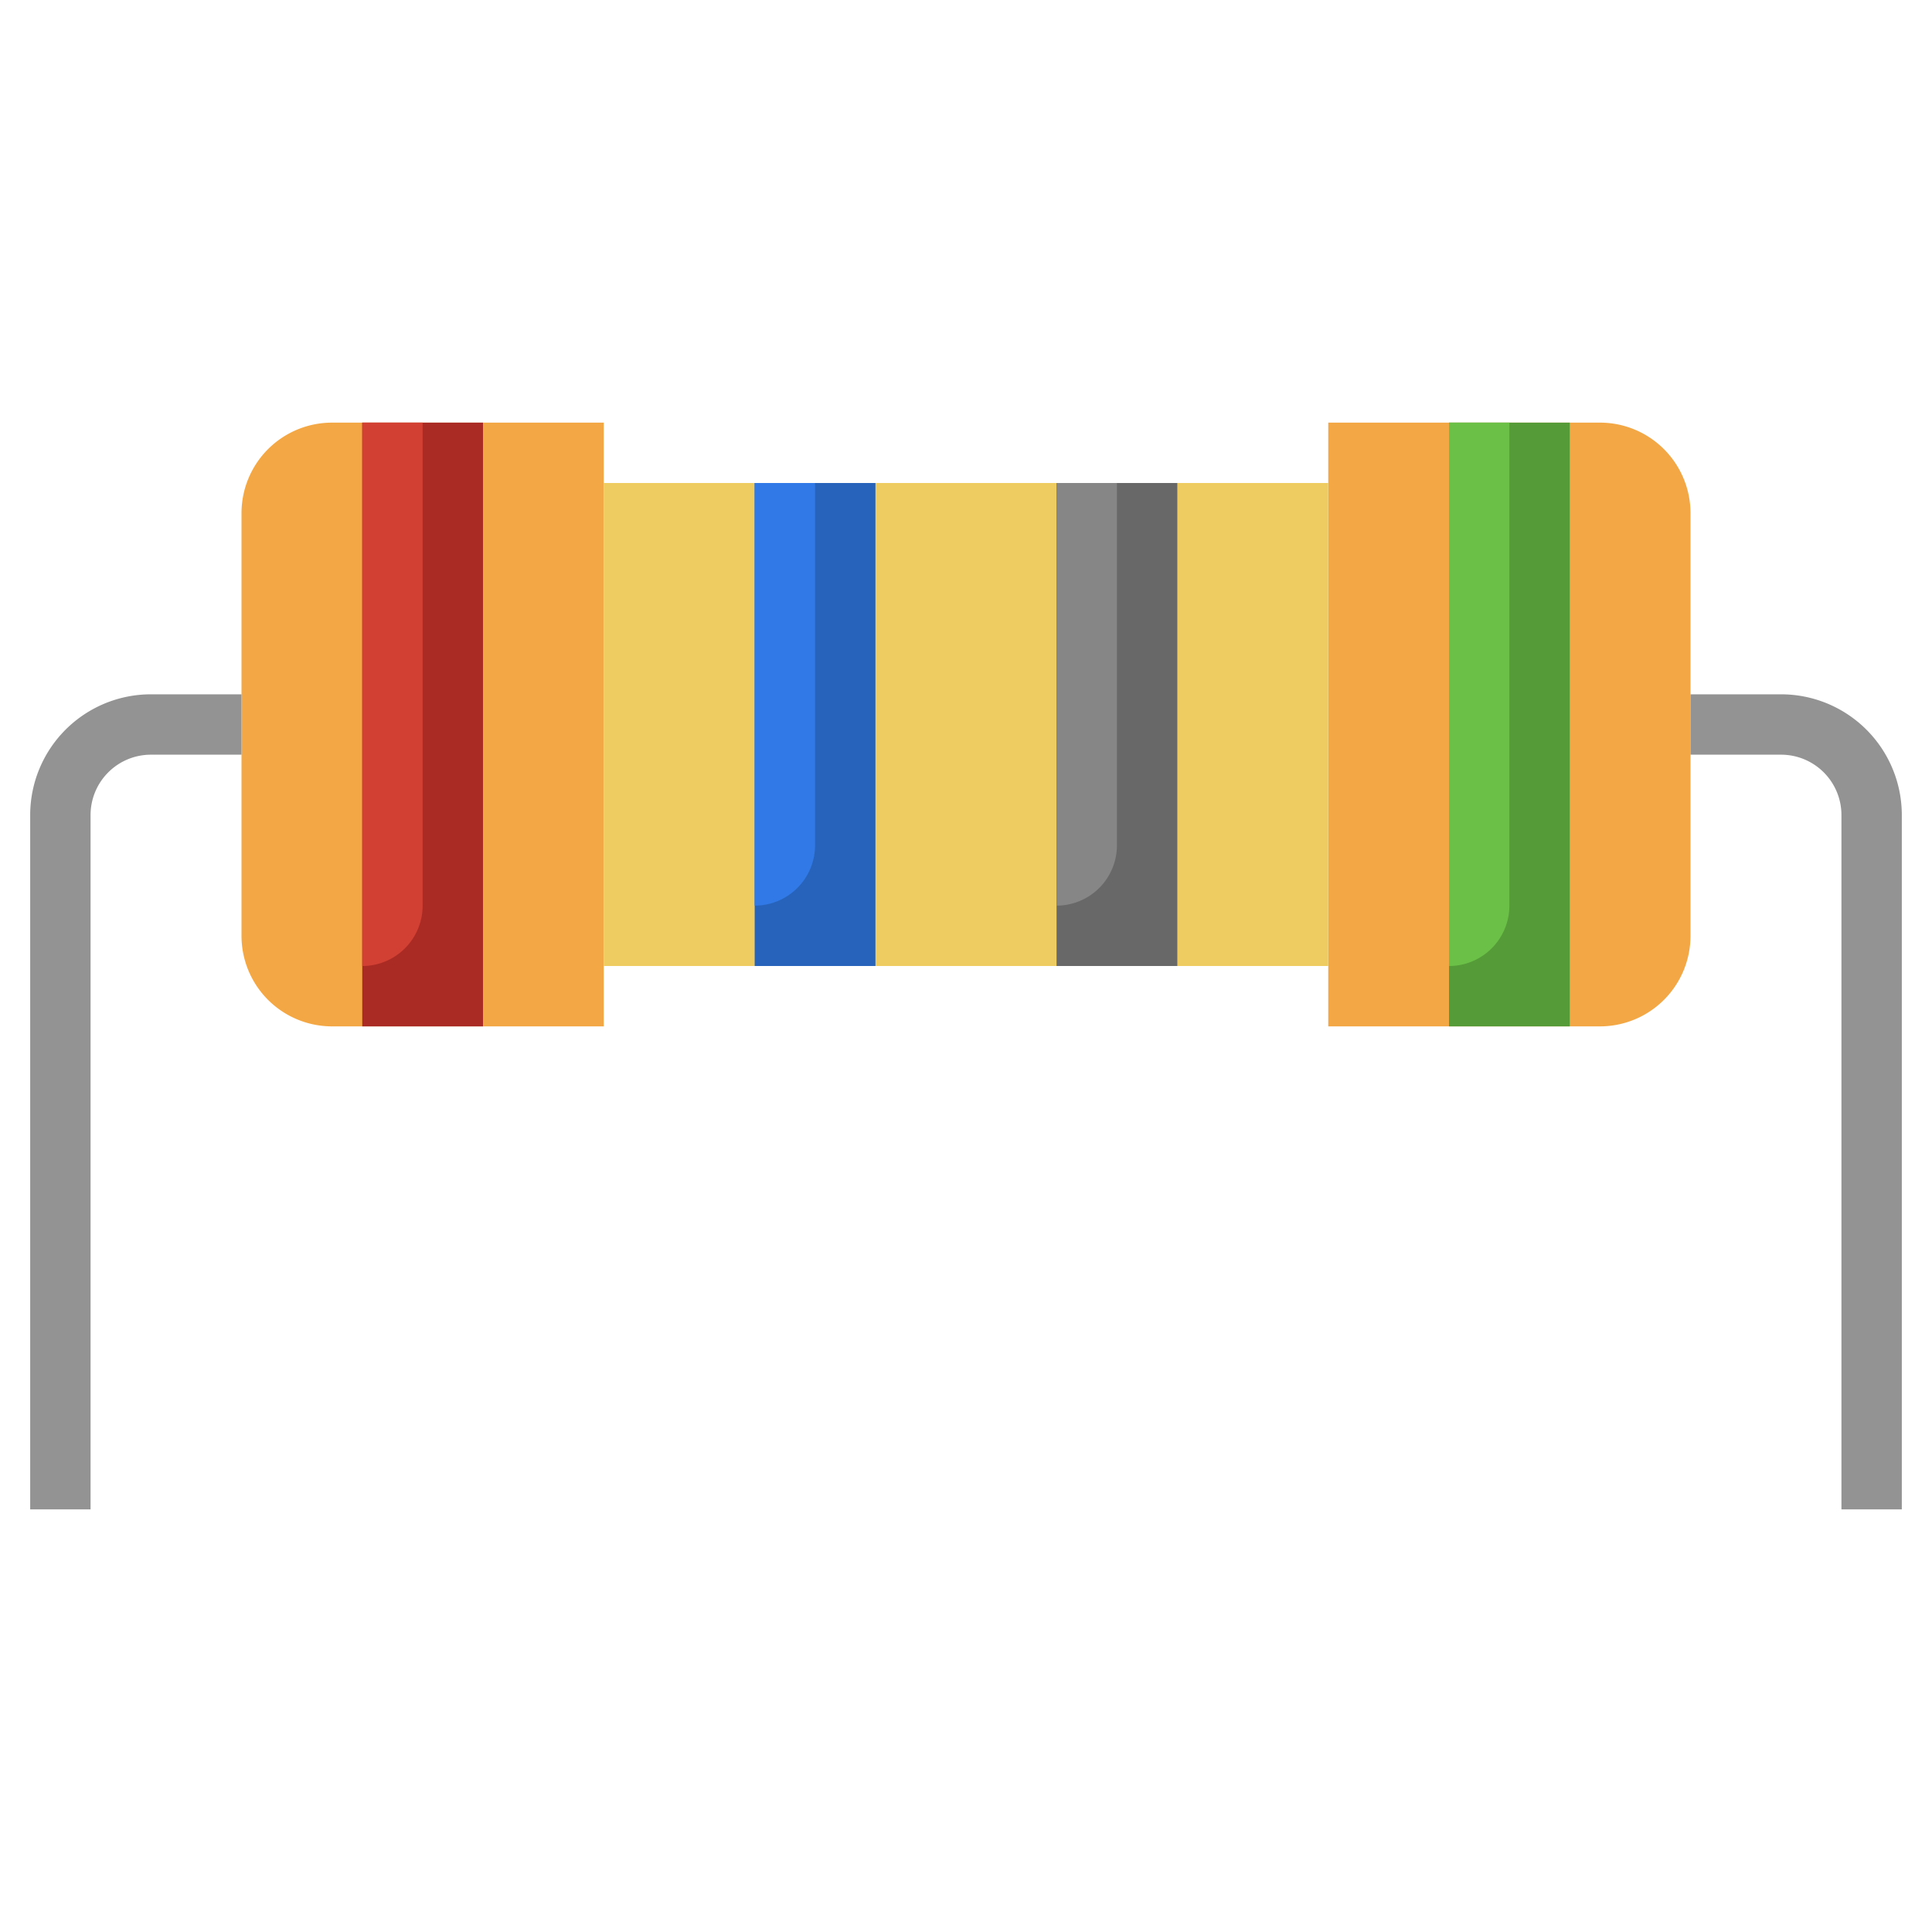
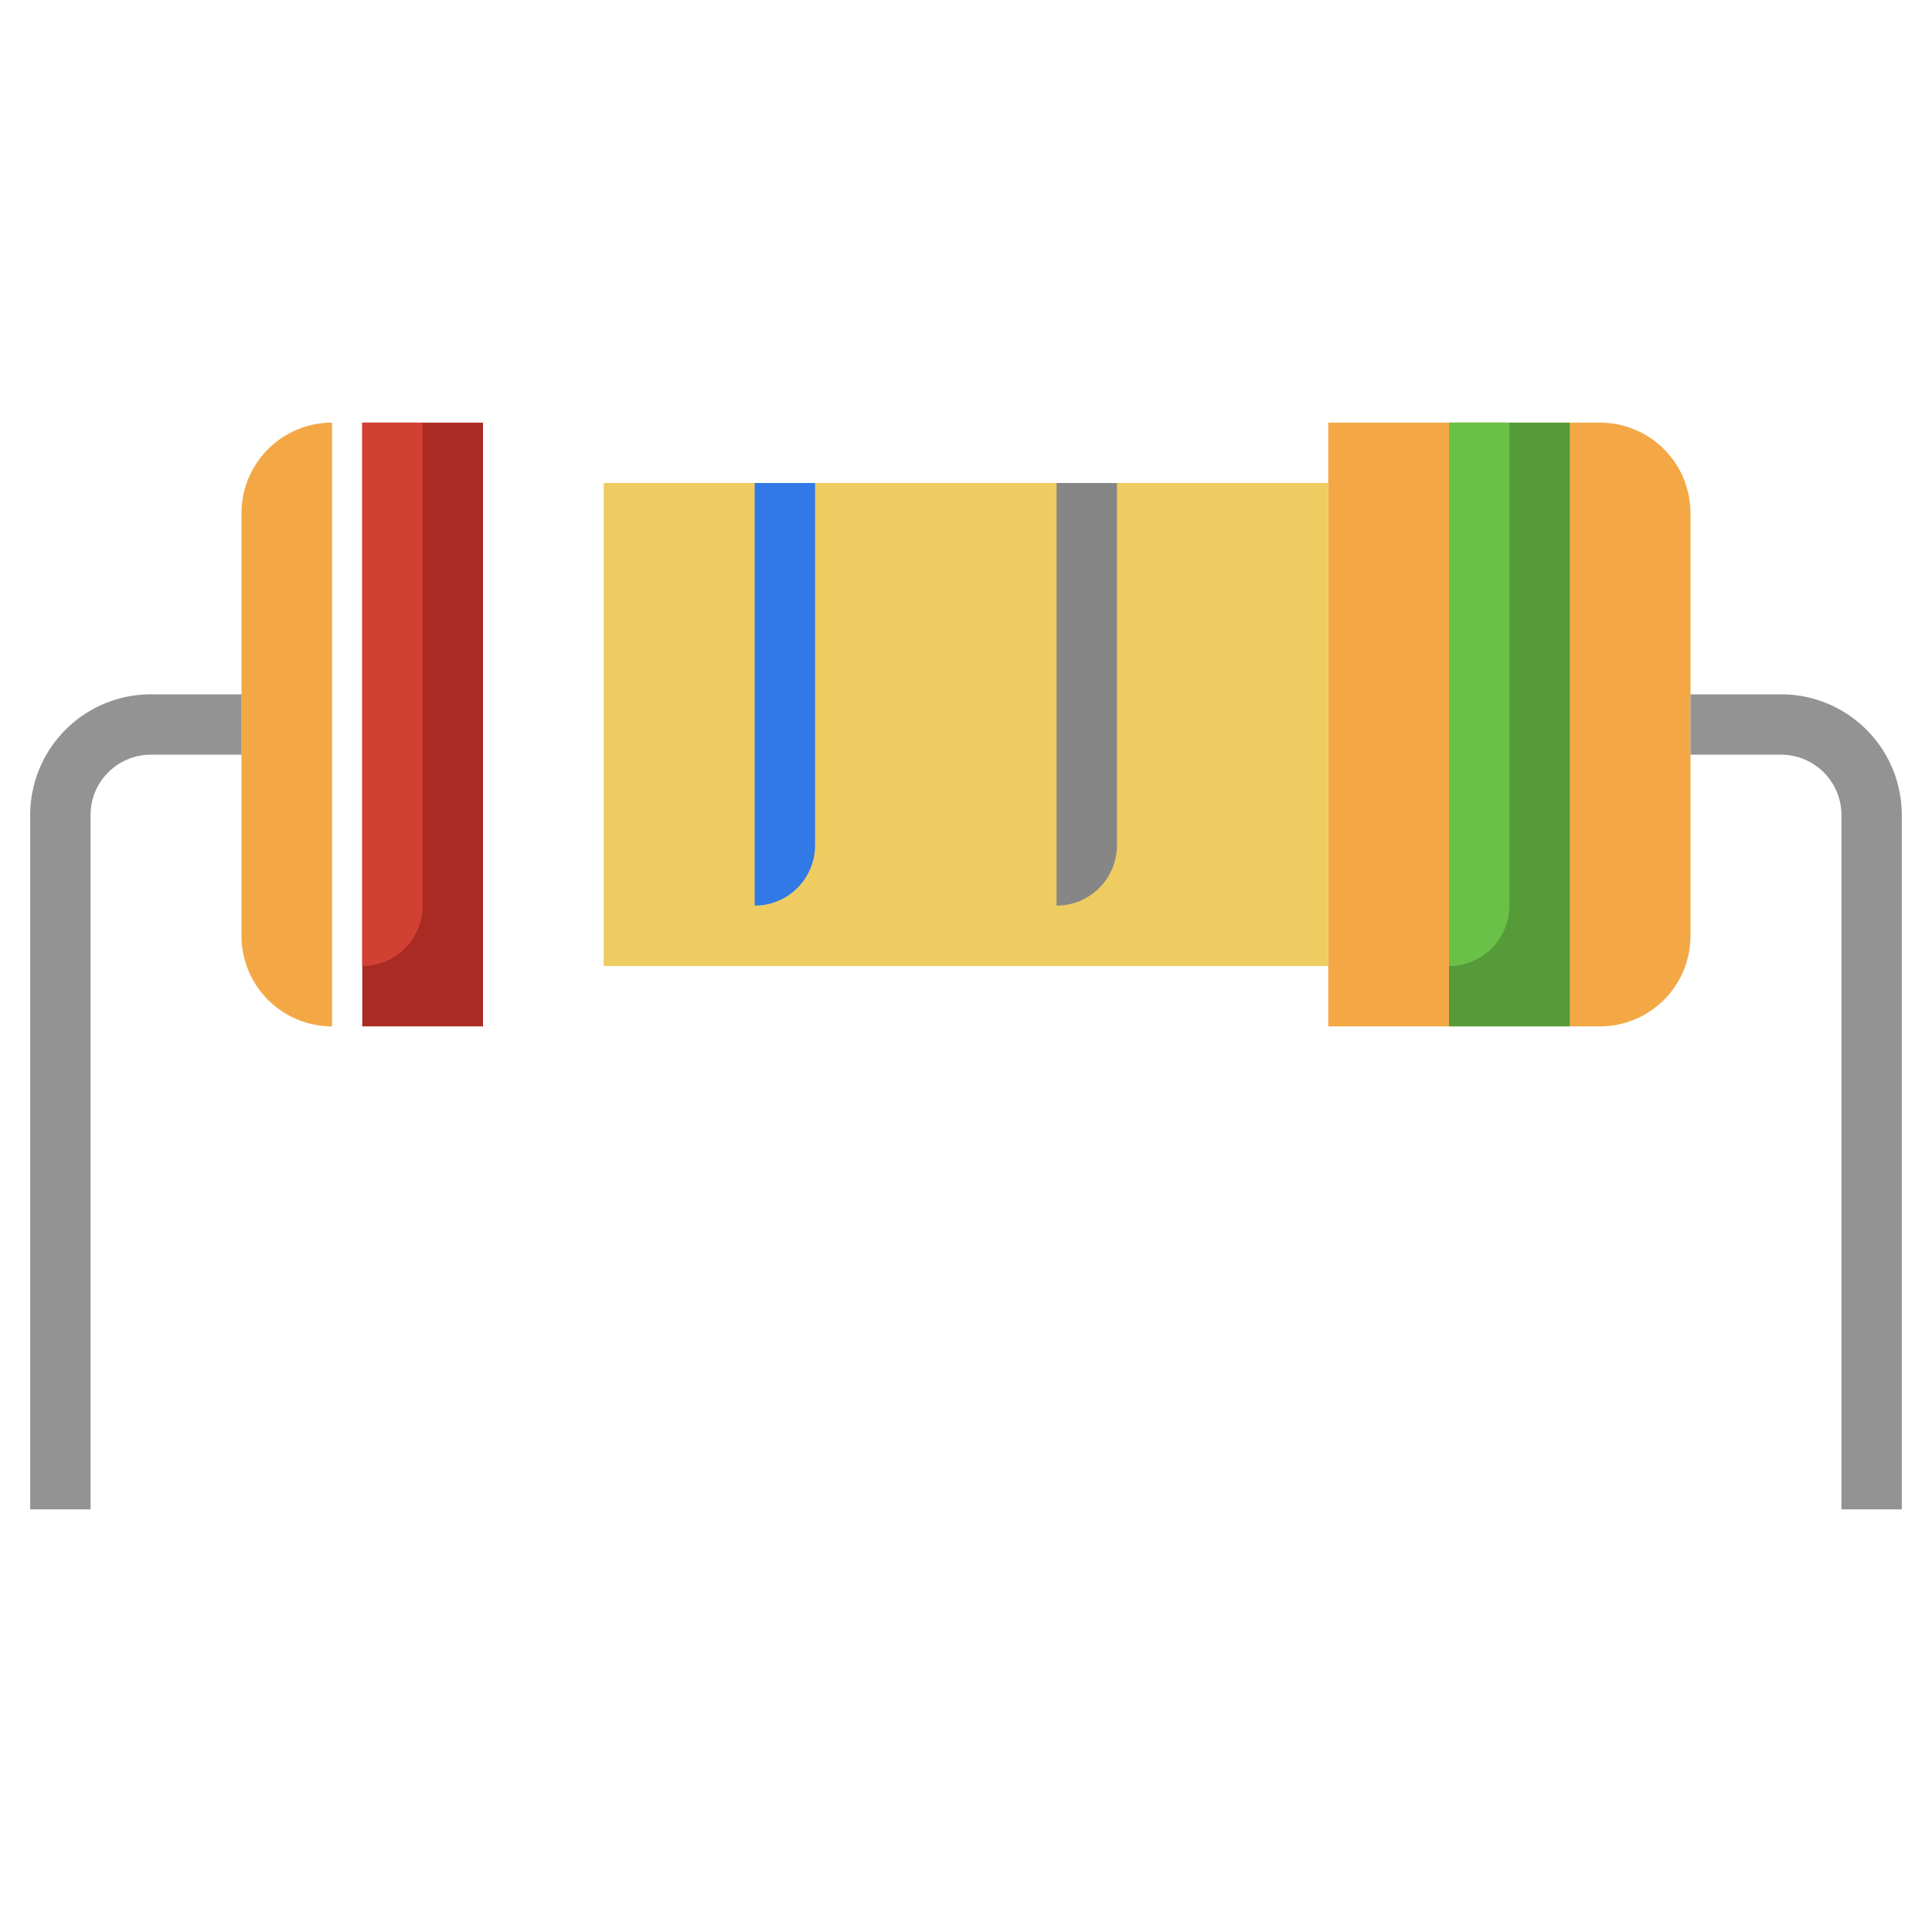
<svg xmlns="http://www.w3.org/2000/svg" height="512" viewBox="0 0 64 64" width="512" data-name="Layer 3">
-   <path d="m8 14h9a3 3 0 0 1 3 3v14a3 3 0 0 1 -3 3h-9a0 0 0 0 1 0 0v-20a0 0 0 0 1 0 0z" fill="#f3a845" transform="matrix(-1 0 0 -1 28 48)" />
+   <path d="m8 14h9a3 3 0 0 1 3 3v14a3 3 0 0 1 -3 3a0 0 0 0 1 0 0v-20a0 0 0 0 1 0 0z" fill="#f3a845" transform="matrix(-1 0 0 -1 28 48)" />
  <path d="m12 14h4v20h-4z" fill="#aa2b24" />
  <path d="m44 14h9a3 3 0 0 1 3 3v14a3 3 0 0 1 -3 3h-9a0 0 0 0 1 0 0v-20a0 0 0 0 1 0 0z" fill="#f3a845" />
  <path d="m20 16h24v16h-24z" fill="#eecc61" />
  <path d="m48 14h4v20h-4z" fill="#559b38" />
-   <path d="m25 16h4v16h-4z" fill="#2763bb" />
-   <path d="m35 16h4v16h-4z" fill="#686868" />
  <path d="m63 50h-2v-23a2 2 0 0 0 -2-2h-3v-2h3a4 4 0 0 1 4 4z" fill="#939393" />
  <path d="m3 50h-2v-23a4 4 0 0 1 4-4h3v2h-3a2 2 0 0 0 -2 2z" fill="#939393" />
  <path d="m12 14v18a2 2 0 0 0 2-2v-16z" fill="#d24034" />
  <path d="m48 14v18a2 2 0 0 0 2-2v-16z" fill="#6bc148" />
  <path d="m25 16v14a2 2 0 0 0 2-2v-12z" fill="#3079e6" />
  <path d="m35 16v14a2 2 0 0 0 2-2v-12z" fill="#868686" />
</svg>